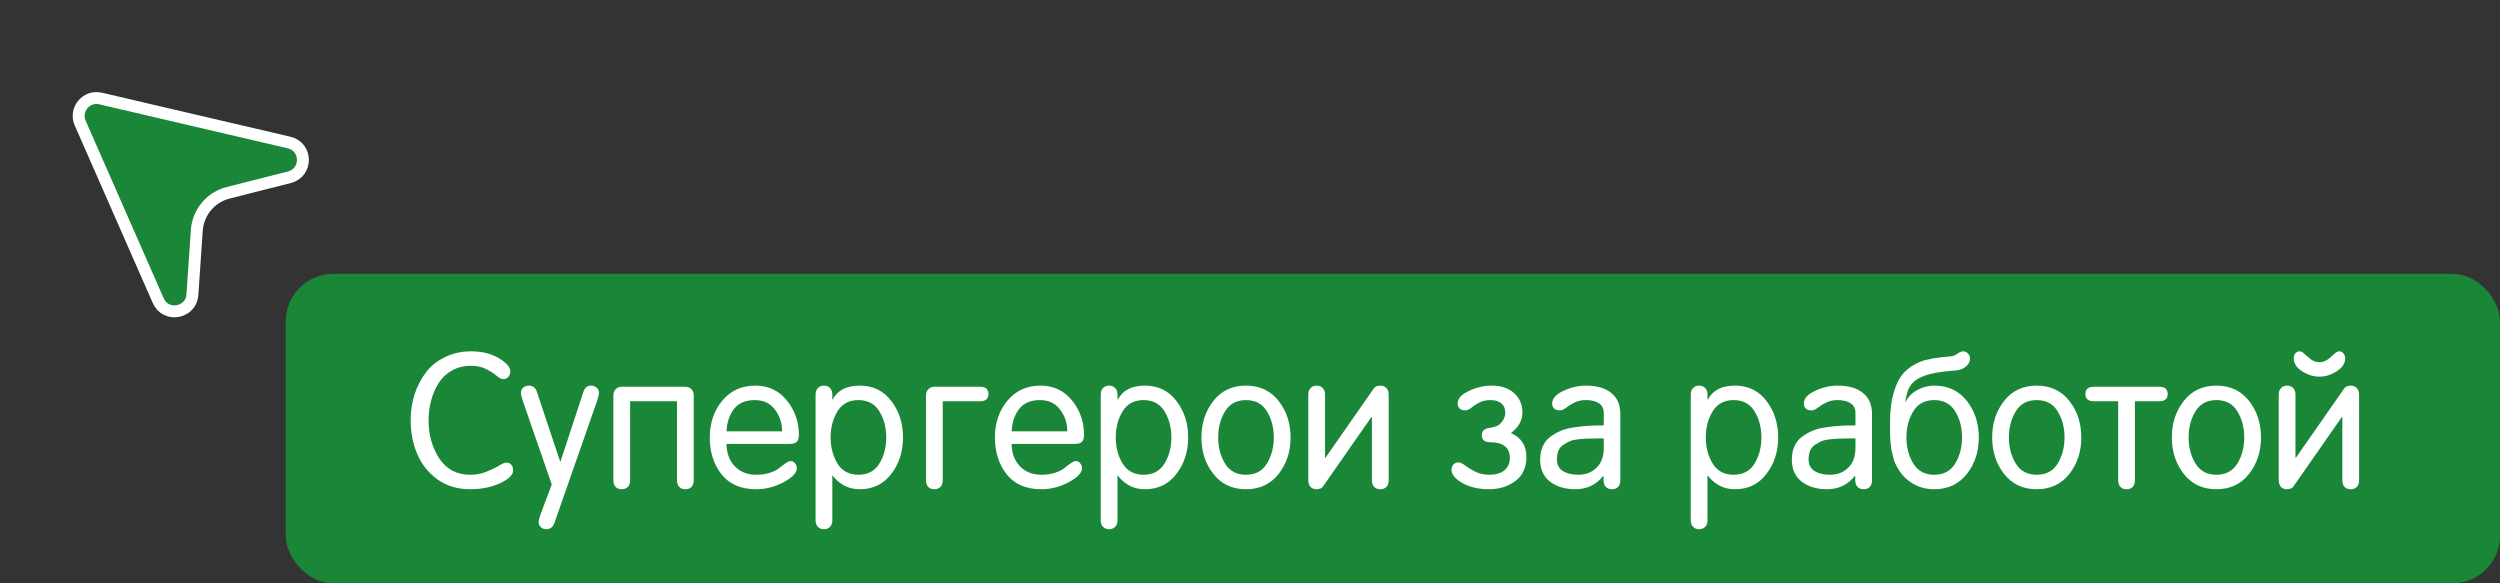
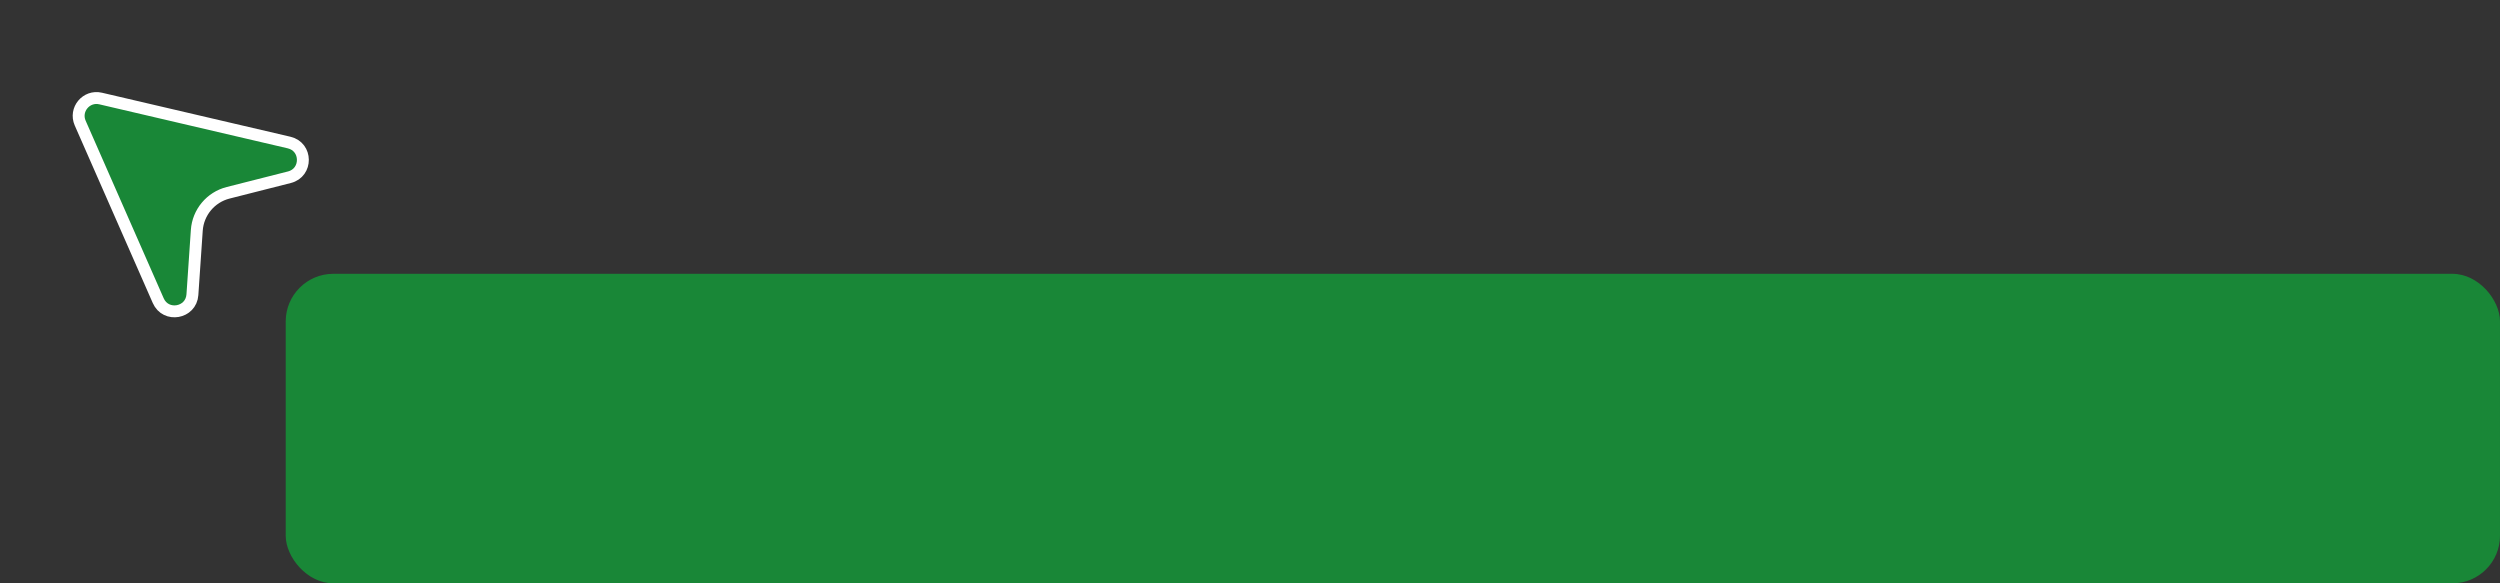
<svg xmlns="http://www.w3.org/2000/svg" width="210" height="49" viewBox="0 0 210 49" fill="none">
  <rect x="0" y="0" width="210" height="49" fill="#333333" stroke="none" />
  <rect x="24" y="23" width="186" height="26" rx="4" fill="#198737" />
-   <path d="M36 35.304C36 36.52 36.299 37.587 36.896 38.504C37.504 39.421 38.368 39.88 39.488 39.88C39.989 39.88 40.448 39.794 40.864 39.624C41.291 39.453 41.643 39.282 41.92 39.112C42.197 38.941 42.405 38.856 42.544 38.856C42.715 38.856 42.848 38.914 42.944 39.032C43.051 39.149 43.104 39.309 43.104 39.512C43.104 39.885 42.741 40.242 42.016 40.584C41.291 40.925 40.448 41.096 39.488 41.096C38.432 41.096 37.515 40.819 36.736 40.264C35.968 39.699 35.403 38.984 35.04 38.12C34.677 37.256 34.496 36.317 34.496 35.304C34.496 34.547 34.603 33.827 34.816 33.144C35.04 32.461 35.355 31.848 35.76 31.304C36.165 30.76 36.699 30.328 37.36 30.008C38.021 29.677 38.757 29.512 39.568 29.512C40.485 29.512 41.264 29.704 41.904 30.088C42.544 30.472 42.864 30.834 42.864 31.176C42.864 31.368 42.811 31.528 42.704 31.656C42.597 31.784 42.459 31.848 42.288 31.848C42.128 31.848 41.941 31.757 41.728 31.576C41.515 31.384 41.227 31.197 40.864 31.016C40.512 30.824 40.08 30.728 39.568 30.728C38.96 30.728 38.421 30.861 37.952 31.128C37.483 31.395 37.109 31.752 36.832 32.2C36.555 32.648 36.347 33.139 36.208 33.672C36.069 34.194 36 34.739 36 35.304ZM46.348 40.696L43.948 33.768C43.82 33.384 43.756 33.123 43.756 32.984C43.756 32.813 43.82 32.675 43.948 32.568C44.076 32.45 44.226 32.392 44.396 32.392C44.759 32.392 44.994 32.568 45.1 32.92L47.052 38.76H47.084L49.004 32.92C49.111 32.568 49.335 32.392 49.676 32.392C49.847 32.392 49.996 32.45 50.124 32.568C50.252 32.675 50.316 32.813 50.316 32.984C50.316 33.123 50.252 33.384 50.124 33.768L46.572 43.928C46.444 44.28 46.215 44.456 45.884 44.456C45.714 44.456 45.564 44.397 45.436 44.28C45.308 44.173 45.244 44.035 45.244 43.864C45.244 43.715 45.314 43.453 45.452 43.08L46.348 40.696ZM58.274 40.344C58.274 40.578 58.21 40.765 58.082 40.904C57.954 41.032 57.783 41.096 57.57 41.096C57.356 41.096 57.186 41.032 57.058 40.904C56.93 40.765 56.866 40.578 56.866 40.344V33.704H52.93V40.344C52.93 40.578 52.866 40.765 52.738 40.904C52.61 41.032 52.439 41.096 52.226 41.096C52.012 41.096 51.842 41.032 51.714 40.904C51.586 40.765 51.522 40.578 51.522 40.344V33.24C51.522 33.005 51.586 32.824 51.714 32.696C51.842 32.557 52.012 32.488 52.226 32.488H57.57C57.783 32.488 57.954 32.557 58.082 32.696C58.21 32.824 58.274 33.005 58.274 33.24V40.344ZM66.323 37.288H61.027C61.027 38.035 61.251 38.653 61.699 39.144C62.158 39.635 62.771 39.88 63.539 39.88C63.966 39.88 64.35 39.821 64.691 39.704C65.043 39.587 65.305 39.453 65.475 39.304C65.656 39.154 65.832 39.021 66.003 38.904C66.174 38.786 66.312 38.728 66.419 38.728C66.558 38.728 66.675 38.786 66.771 38.904C66.878 39.011 66.931 39.16 66.931 39.352C66.931 39.715 66.563 40.099 65.827 40.504C65.091 40.898 64.323 41.096 63.523 41.096C62.243 41.096 61.273 40.68 60.611 39.848C59.95 39.005 59.619 37.971 59.619 36.744C59.619 35.538 59.966 34.514 60.659 33.672C61.363 32.819 62.291 32.392 63.443 32.392C64.542 32.392 65.427 32.808 66.099 33.64C66.771 34.472 67.107 35.437 67.107 36.536C67.107 36.792 67.049 36.984 66.931 37.112C66.814 37.229 66.611 37.288 66.323 37.288ZM61.027 36.232H65.699C65.699 35.549 65.502 34.947 65.107 34.424C64.723 33.891 64.168 33.618 63.443 33.608C62.643 33.597 62.046 33.848 61.651 34.36C61.267 34.861 61.059 35.485 61.027 36.232ZM70.348 34.552C69.964 35.181 69.772 35.912 69.772 36.744C69.772 37.576 69.964 38.306 70.348 38.936C70.732 39.565 71.318 39.88 72.108 39.88C72.897 39.88 73.484 39.565 73.868 38.936C74.252 38.306 74.444 37.576 74.444 36.744C74.444 35.912 74.252 35.181 73.868 34.552C73.484 33.922 72.897 33.608 72.108 33.608C71.318 33.608 70.732 33.922 70.348 34.552ZM68.508 43.704V33.144C68.508 32.909 68.572 32.728 68.7 32.6C68.828 32.461 68.998 32.392 69.212 32.392C69.425 32.392 69.596 32.461 69.724 32.6C69.852 32.728 69.916 32.909 69.916 33.144V33.56H69.948C70.353 32.781 71.11 32.392 72.22 32.392C73.329 32.392 74.209 32.819 74.86 33.672C75.521 34.525 75.852 35.549 75.852 36.744C75.852 37.938 75.521 38.962 74.86 39.816C74.209 40.669 73.329 41.096 72.22 41.096C71.708 41.096 71.254 40.984 70.86 40.76C70.465 40.525 70.161 40.253 69.948 39.944H69.916V43.704C69.916 43.938 69.852 44.12 69.724 44.248C69.596 44.386 69.425 44.456 69.212 44.456C68.998 44.456 68.828 44.386 68.7 44.248C68.572 44.12 68.508 43.938 68.508 43.704ZM77.782 33.24C77.782 33.016 77.846 32.834 77.974 32.696C78.113 32.557 78.284 32.488 78.486 32.488H82.326C82.796 32.488 83.03 32.691 83.03 33.096C83.03 33.501 82.796 33.704 82.326 33.704H79.19V40.344C79.19 40.578 79.126 40.765 78.998 40.904C78.87 41.032 78.7 41.096 78.486 41.096C78.273 41.096 78.102 41.032 77.974 40.904C77.846 40.765 77.782 40.578 77.782 40.344V33.24ZM90.276 37.288H84.98C84.98 38.035 85.204 38.653 85.652 39.144C86.111 39.635 86.724 39.88 87.492 39.88C87.919 39.88 88.303 39.821 88.644 39.704C88.996 39.587 89.258 39.453 89.428 39.304C89.61 39.154 89.786 39.021 89.956 38.904C90.127 38.786 90.266 38.728 90.372 38.728C90.511 38.728 90.628 38.786 90.724 38.904C90.831 39.011 90.884 39.16 90.884 39.352C90.884 39.715 90.516 40.099 89.78 40.504C89.044 40.898 88.276 41.096 87.476 41.096C86.196 41.096 85.226 40.68 84.564 39.848C83.903 39.005 83.572 37.971 83.572 36.744C83.572 35.538 83.919 34.514 84.612 33.672C85.316 32.819 86.244 32.392 87.396 32.392C88.495 32.392 89.38 32.808 90.052 33.64C90.724 34.472 91.06 35.437 91.06 36.536C91.06 36.792 91.002 36.984 90.884 37.112C90.767 37.229 90.564 37.288 90.276 37.288ZM84.98 36.232H89.652C89.652 35.549 89.455 34.947 89.06 34.424C88.676 33.891 88.122 33.618 87.396 33.608C86.596 33.597 85.999 33.848 85.604 34.36C85.22 34.861 85.012 35.485 84.98 36.232ZM94.301 34.552C93.917 35.181 93.725 35.912 93.725 36.744C93.725 37.576 93.917 38.306 94.301 38.936C94.685 39.565 95.271 39.88 96.061 39.88C96.85 39.88 97.437 39.565 97.821 38.936C98.205 38.306 98.397 37.576 98.397 36.744C98.397 35.912 98.205 35.181 97.821 34.552C97.437 33.922 96.85 33.608 96.061 33.608C95.271 33.608 94.685 33.922 94.301 34.552ZM92.461 43.704V33.144C92.461 32.909 92.525 32.728 92.653 32.6C92.781 32.461 92.951 32.392 93.165 32.392C93.378 32.392 93.549 32.461 93.677 32.6C93.805 32.728 93.869 32.909 93.869 33.144V33.56H93.901C94.306 32.781 95.063 32.392 96.173 32.392C97.282 32.392 98.162 32.819 98.813 33.672C99.474 34.525 99.805 35.549 99.805 36.744C99.805 37.938 99.474 38.962 98.813 39.816C98.162 40.669 97.282 41.096 96.173 41.096C95.661 41.096 95.207 40.984 94.813 40.76C94.418 40.525 94.114 40.253 93.901 39.944H93.869V43.704C93.869 43.938 93.805 44.12 93.677 44.248C93.549 44.386 93.378 44.456 93.165 44.456C92.951 44.456 92.781 44.386 92.653 44.248C92.525 44.12 92.461 43.938 92.461 43.704ZM101.927 39.816C101.255 38.962 100.919 37.938 100.919 36.744C100.919 35.549 101.255 34.525 101.927 33.672C102.599 32.819 103.511 32.392 104.663 32.392C105.815 32.392 106.727 32.819 107.399 33.672C108.071 34.525 108.407 35.549 108.407 36.744C108.407 37.938 108.071 38.962 107.399 39.816C106.727 40.669 105.815 41.096 104.663 41.096C103.511 41.096 102.599 40.669 101.927 39.816ZM102.903 34.552C102.519 35.181 102.327 35.912 102.327 36.744C102.327 37.576 102.519 38.306 102.903 38.936C103.287 39.565 103.874 39.88 104.663 39.88C105.453 39.88 106.039 39.565 106.423 38.936C106.807 38.306 106.999 37.576 106.999 36.744C106.999 35.912 106.807 35.181 106.423 34.552C106.039 33.922 105.453 33.608 104.663 33.608C103.874 33.608 103.287 33.922 102.903 34.552ZM116.649 40.344C116.649 40.578 116.585 40.765 116.457 40.904C116.329 41.032 116.158 41.096 115.945 41.096C115.731 41.096 115.561 41.032 115.433 40.904C115.305 40.765 115.241 40.578 115.241 40.344V35.016H115.209L111.305 40.616C111.294 40.627 111.262 40.669 111.209 40.744C111.166 40.808 111.139 40.85 111.129 40.872C111.118 40.883 111.091 40.909 111.049 40.952C111.006 40.995 110.963 41.021 110.921 41.032C110.889 41.042 110.846 41.053 110.793 41.064C110.739 41.085 110.675 41.096 110.601 41.096C110.387 41.096 110.217 41.032 110.089 40.904C109.961 40.765 109.897 40.578 109.897 40.344V33.144C109.897 32.909 109.961 32.728 110.089 32.6C110.217 32.461 110.387 32.392 110.601 32.392C110.814 32.392 110.985 32.461 111.113 32.6C111.241 32.728 111.305 32.909 111.305 33.144V38.456H111.337L115.241 32.856C115.251 32.845 115.267 32.819 115.289 32.776C115.321 32.733 115.342 32.706 115.353 32.696C115.363 32.685 115.379 32.664 115.401 32.632C115.433 32.589 115.454 32.562 115.465 32.552C115.475 32.541 115.497 32.525 115.529 32.504C115.561 32.483 115.587 32.467 115.609 32.456C115.63 32.445 115.657 32.434 115.689 32.424C115.731 32.413 115.774 32.408 115.817 32.408C115.859 32.397 115.902 32.392 115.945 32.392C116.158 32.392 116.329 32.461 116.457 32.6C116.585 32.728 116.649 32.909 116.649 33.144V40.344ZM128.218 38.392C128.218 39.267 127.909 39.938 127.29 40.408C126.671 40.867 125.93 41.096 125.066 41.096C124.213 41.096 123.477 40.925 122.858 40.584C122.239 40.232 121.93 39.864 121.93 39.48C121.93 39.288 121.983 39.133 122.09 39.016C122.207 38.898 122.346 38.84 122.506 38.84C122.666 38.84 122.858 38.931 123.082 39.112C123.306 39.282 123.589 39.453 123.93 39.624C124.271 39.794 124.666 39.88 125.114 39.88C125.637 39.88 126.053 39.757 126.362 39.512C126.671 39.256 126.826 38.909 126.826 38.472C126.826 37.587 126.261 37.144 125.13 37.144C124.693 37.144 124.474 36.941 124.474 36.536C124.474 36.205 124.682 36.008 125.098 35.944C125.535 35.88 125.834 35.773 125.994 35.624C126.293 35.325 126.442 35.005 126.442 34.664C126.442 34.322 126.33 34.061 126.106 33.88C125.882 33.699 125.583 33.608 125.21 33.608C124.826 33.608 124.501 33.682 124.234 33.832C123.967 33.971 123.749 34.114 123.578 34.264C123.407 34.403 123.242 34.472 123.082 34.472C122.879 34.472 122.719 34.419 122.602 34.312C122.495 34.194 122.442 34.056 122.442 33.896C122.442 33.48 122.757 33.128 123.386 32.84C124.015 32.541 124.65 32.392 125.29 32.392C126.079 32.392 126.709 32.6 127.178 33.016C127.647 33.432 127.882 33.981 127.882 34.664C127.882 35.315 127.562 35.885 126.922 36.376C127.786 36.76 128.218 37.432 128.218 38.392ZM136.109 40.344C136.109 40.578 136.045 40.765 135.917 40.904C135.789 41.032 135.619 41.096 135.405 41.096C135.192 41.096 135.021 41.032 134.893 40.904C134.765 40.765 134.701 40.578 134.701 40.344V40.008L134.669 39.976C134.083 40.722 133.299 41.096 132.317 41.096C131.485 41.096 130.787 40.888 130.221 40.472C129.656 40.045 129.373 39.421 129.373 38.6C129.373 38.173 129.448 37.8 129.597 37.48C129.747 37.149 129.96 36.883 130.237 36.68C130.515 36.477 130.808 36.312 131.117 36.184C131.437 36.045 131.811 35.949 132.237 35.896C132.664 35.832 133.043 35.789 133.373 35.768C133.715 35.746 134.099 35.736 134.525 35.736H134.717V34.68C134.717 34.328 134.584 34.061 134.317 33.88C134.051 33.699 133.683 33.608 133.213 33.608C132.829 33.608 132.499 33.682 132.221 33.832C131.944 33.971 131.715 34.114 131.533 34.264C131.352 34.403 131.181 34.472 131.021 34.472C130.819 34.472 130.659 34.419 130.541 34.312C130.435 34.194 130.381 34.056 130.381 33.896C130.381 33.48 130.691 33.128 131.309 32.84C131.939 32.541 132.573 32.392 133.213 32.392C134.141 32.392 134.856 32.6 135.357 33.016C135.859 33.421 136.109 34.013 136.109 34.792V40.344ZM134.717 37.624V36.824H134.413C134.019 36.824 133.715 36.829 133.501 36.84C133.299 36.84 133.027 36.856 132.685 36.888C132.344 36.92 132.083 36.973 131.901 37.048C131.731 37.123 131.544 37.224 131.341 37.352C131.139 37.48 130.995 37.651 130.909 37.864C130.824 38.066 130.781 38.312 130.781 38.6C130.781 39.037 130.952 39.362 131.293 39.576C131.635 39.779 132.061 39.88 132.573 39.88C133.203 39.88 133.715 39.682 134.109 39.288C134.515 38.893 134.717 38.339 134.717 37.624ZM143.863 34.552C143.479 35.181 143.287 35.912 143.287 36.744C143.287 37.576 143.479 38.306 143.863 38.936C144.247 39.565 144.834 39.88 145.623 39.88C146.413 39.88 146.999 39.565 147.383 38.936C147.767 38.306 147.959 37.576 147.959 36.744C147.959 35.912 147.767 35.181 147.383 34.552C146.999 33.922 146.413 33.608 145.623 33.608C144.834 33.608 144.247 33.922 143.863 34.552ZM142.023 43.704V33.144C142.023 32.909 142.087 32.728 142.215 32.6C142.343 32.461 142.514 32.392 142.727 32.392C142.941 32.392 143.111 32.461 143.239 32.6C143.367 32.728 143.431 32.909 143.431 33.144V33.56H143.463C143.869 32.781 144.626 32.392 145.735 32.392C146.845 32.392 147.725 32.819 148.375 33.672C149.037 34.525 149.367 35.549 149.367 36.744C149.367 37.938 149.037 38.962 148.375 39.816C147.725 40.669 146.845 41.096 145.735 41.096C145.223 41.096 144.77 40.984 144.375 40.76C143.981 40.525 143.677 40.253 143.463 39.944H143.431V43.704C143.431 43.938 143.367 44.12 143.239 44.248C143.111 44.386 142.941 44.456 142.727 44.456C142.514 44.456 142.343 44.386 142.215 44.248C142.087 44.12 142.023 43.938 142.023 43.704ZM157.25 40.344C157.25 40.578 157.186 40.765 157.058 40.904C156.93 41.032 156.759 41.096 156.546 41.096C156.333 41.096 156.162 41.032 156.034 40.904C155.906 40.765 155.842 40.578 155.842 40.344V40.008L155.81 39.976C155.223 40.722 154.439 41.096 153.458 41.096C152.626 41.096 151.927 40.888 151.362 40.472C150.797 40.045 150.514 39.421 150.514 38.6C150.514 38.173 150.589 37.8 150.738 37.48C150.887 37.149 151.101 36.883 151.378 36.68C151.655 36.477 151.949 36.312 152.258 36.184C152.578 36.045 152.951 35.949 153.378 35.896C153.805 35.832 154.183 35.789 154.514 35.768C154.855 35.746 155.239 35.736 155.666 35.736H155.858V34.68C155.858 34.328 155.725 34.061 155.458 33.88C155.191 33.699 154.823 33.608 154.354 33.608C153.97 33.608 153.639 33.682 153.362 33.832C153.085 33.971 152.855 34.114 152.674 34.264C152.493 34.403 152.322 34.472 152.162 34.472C151.959 34.472 151.799 34.419 151.682 34.312C151.575 34.194 151.522 34.056 151.522 33.896C151.522 33.48 151.831 33.128 152.45 32.84C153.079 32.541 153.714 32.392 154.354 32.392C155.282 32.392 155.997 32.6 156.498 33.016C156.999 33.421 157.25 34.013 157.25 34.792V40.344ZM155.858 37.624V36.824H155.554C155.159 36.824 154.855 36.829 154.642 36.84C154.439 36.84 154.167 36.856 153.826 36.888C153.485 36.92 153.223 36.973 153.042 37.048C152.871 37.123 152.685 37.224 152.482 37.352C152.279 37.48 152.135 37.651 152.05 37.864C151.965 38.066 151.922 38.312 151.922 38.6C151.922 39.037 152.093 39.362 152.434 39.576C152.775 39.779 153.202 39.88 153.714 39.88C154.343 39.88 154.855 39.682 155.25 39.288C155.655 38.893 155.858 38.339 155.858 37.624ZM164.236 38.936C164.62 38.306 164.812 37.576 164.812 36.744C164.812 35.912 164.62 35.181 164.236 34.552C163.852 33.922 163.265 33.608 162.476 33.608C161.687 33.608 161.1 33.922 160.716 34.552C160.332 35.181 160.14 35.912 160.14 36.744C160.14 37.576 160.332 38.306 160.716 38.936C161.1 39.565 161.687 39.88 162.476 39.88C163.265 39.88 163.852 39.565 164.236 38.936ZM160.044 33.752H160.076C160.279 33.336 160.604 33.005 161.052 32.76C161.511 32.514 161.985 32.392 162.476 32.392C163.628 32.392 164.54 32.819 165.212 33.672C165.884 34.525 166.22 35.549 166.22 36.744C166.22 37.938 165.884 38.962 165.212 39.816C164.54 40.669 163.628 41.096 162.476 41.096C161.804 41.096 161.201 40.936 160.668 40.616C160.135 40.296 159.713 39.864 159.404 39.32C159.329 39.192 159.26 39.059 159.196 38.92C159.132 38.77 159.079 38.611 159.036 38.44C158.993 38.269 158.956 38.12 158.924 37.992C158.892 37.864 158.865 37.699 158.844 37.496C158.823 37.293 158.807 37.144 158.796 37.048C158.785 36.952 158.775 36.792 158.764 36.568C158.764 36.344 158.764 36.211 158.764 36.168C158.764 36.114 158.764 35.971 158.764 35.736V35.384C158.764 34.467 158.871 33.651 159.084 32.936C159.297 32.211 159.591 31.656 159.964 31.272C160.337 30.888 160.78 30.595 161.292 30.392C161.815 30.178 162.679 30.024 163.884 29.928C164.055 29.917 164.231 29.848 164.412 29.72C164.593 29.581 164.759 29.512 164.908 29.512C165.068 29.512 165.201 29.576 165.308 29.704C165.425 29.821 165.484 29.954 165.484 30.104C165.484 30.36 165.367 30.589 165.132 30.792C164.897 30.994 164.583 31.107 164.188 31.128C162.588 31.235 161.495 31.506 160.908 31.944C160.631 32.157 160.433 32.403 160.316 32.68C160.199 32.957 160.108 33.315 160.044 33.752ZM168.349 39.816C167.677 38.962 167.341 37.938 167.341 36.744C167.341 35.549 167.677 34.525 168.349 33.672C169.021 32.819 169.933 32.392 171.085 32.392C172.237 32.392 173.149 32.819 173.821 33.672C174.493 34.525 174.829 35.549 174.829 36.744C174.829 37.938 174.493 38.962 173.821 39.816C173.149 40.669 172.237 41.096 171.085 41.096C169.933 41.096 169.021 40.669 168.349 39.816ZM169.325 34.552C168.941 35.181 168.749 35.912 168.749 36.744C168.749 37.576 168.941 38.306 169.325 38.936C169.709 39.565 170.296 39.88 171.085 39.88C171.875 39.88 172.461 39.565 172.845 38.936C173.229 38.306 173.421 37.576 173.421 36.744C173.421 35.912 173.229 35.181 172.845 34.552C172.461 33.922 171.875 33.608 171.085 33.608C170.296 33.608 169.709 33.922 169.325 34.552ZM181.382 32.488C181.851 32.488 182.086 32.691 182.086 33.096C182.086 33.501 181.851 33.704 181.382 33.704H179.334V40.344C179.334 40.578 179.27 40.765 179.142 40.904C179.014 41.032 178.843 41.096 178.63 41.096C178.417 41.096 178.246 41.032 178.118 40.904C177.99 40.765 177.926 40.578 177.926 40.344V33.704H175.878C175.409 33.704 175.174 33.501 175.174 33.096C175.174 32.691 175.409 32.488 175.878 32.488H181.382ZM183.443 39.816C182.771 38.962 182.435 37.938 182.435 36.744C182.435 35.549 182.771 34.525 183.443 33.672C184.115 32.819 185.027 32.392 186.179 32.392C187.331 32.392 188.243 32.819 188.915 33.672C189.587 34.525 189.923 35.549 189.923 36.744C189.923 37.938 189.587 38.962 188.915 39.816C188.243 40.669 187.331 41.096 186.179 41.096C185.027 41.096 184.115 40.669 183.443 39.816ZM184.419 34.552C184.035 35.181 183.843 35.912 183.843 36.744C183.843 37.576 184.035 38.306 184.419 38.936C184.803 39.565 185.39 39.88 186.179 39.88C186.968 39.88 187.555 39.565 187.939 38.936C188.323 38.306 188.515 37.576 188.515 36.744C188.515 35.912 188.323 35.181 187.939 34.552C187.555 33.922 186.968 33.608 186.179 33.608C185.39 33.608 184.803 33.922 184.419 34.552ZM198.164 40.344C198.164 40.578 198.1 40.765 197.972 40.904C197.844 41.032 197.674 41.096 197.46 41.096C197.247 41.096 197.076 41.032 196.948 40.904C196.82 40.765 196.756 40.578 196.756 40.344V35.016H196.724L192.82 40.616C192.81 40.627 192.778 40.669 192.724 40.744C192.682 40.808 192.655 40.85 192.644 40.872C192.634 40.883 192.607 40.909 192.564 40.952C192.522 40.995 192.479 41.021 192.436 41.032C192.404 41.042 192.362 41.053 192.308 41.064C192.255 41.085 192.191 41.096 192.116 41.096C191.903 41.096 191.732 41.032 191.604 40.904C191.476 40.765 191.412 40.578 191.412 40.344V33.144C191.412 32.909 191.476 32.728 191.604 32.6C191.732 32.461 191.903 32.392 192.116 32.392C192.33 32.392 192.5 32.461 192.628 32.6C192.756 32.728 192.82 32.909 192.82 33.144V38.456H192.852L196.756 32.856C196.767 32.845 196.783 32.819 196.804 32.776C196.836 32.733 196.858 32.706 196.868 32.696C196.879 32.685 196.895 32.664 196.916 32.632C196.948 32.589 196.97 32.562 196.98 32.552C196.991 32.541 197.012 32.525 197.044 32.504C197.076 32.483 197.103 32.467 197.124 32.456C197.146 32.445 197.172 32.434 197.204 32.424C197.247 32.413 197.29 32.408 197.332 32.408C197.375 32.397 197.418 32.392 197.46 32.392C197.674 32.392 197.844 32.461 197.972 32.6C198.1 32.728 198.164 32.909 198.164 33.144V40.344ZM192.676 30.088C192.676 29.928 192.719 29.794 192.804 29.688C192.9 29.57 193.023 29.512 193.172 29.512C193.3 29.512 193.439 29.587 193.588 29.736C193.748 29.885 193.93 30.04 194.132 30.2C194.346 30.349 194.58 30.424 194.836 30.424C195.092 30.424 195.322 30.349 195.524 30.2C195.738 30.04 195.919 29.885 196.068 29.736C196.228 29.587 196.372 29.512 196.5 29.512C196.65 29.512 196.767 29.57 196.852 29.688C196.948 29.794 196.996 29.928 196.996 30.088C196.996 30.525 196.756 30.893 196.276 31.192C195.807 31.491 195.327 31.64 194.836 31.64C194.346 31.64 193.86 31.491 193.38 31.192C192.911 30.893 192.676 30.525 192.676 30.088Z" fill="white" />
  <path d="M8.45 8.275C7.247 7.994 6.239 9.208 6.736 10.339L13.292 25.256C13.923 26.692 16.055 26.319 16.162 24.755L16.531 19.349C16.634 17.84 17.695 16.568 19.161 16.195L24.311 14.887C25.834 14.5 25.813 12.33 24.283 11.973L8.45 8.275Z" fill="#198737" stroke="white" />
</svg>